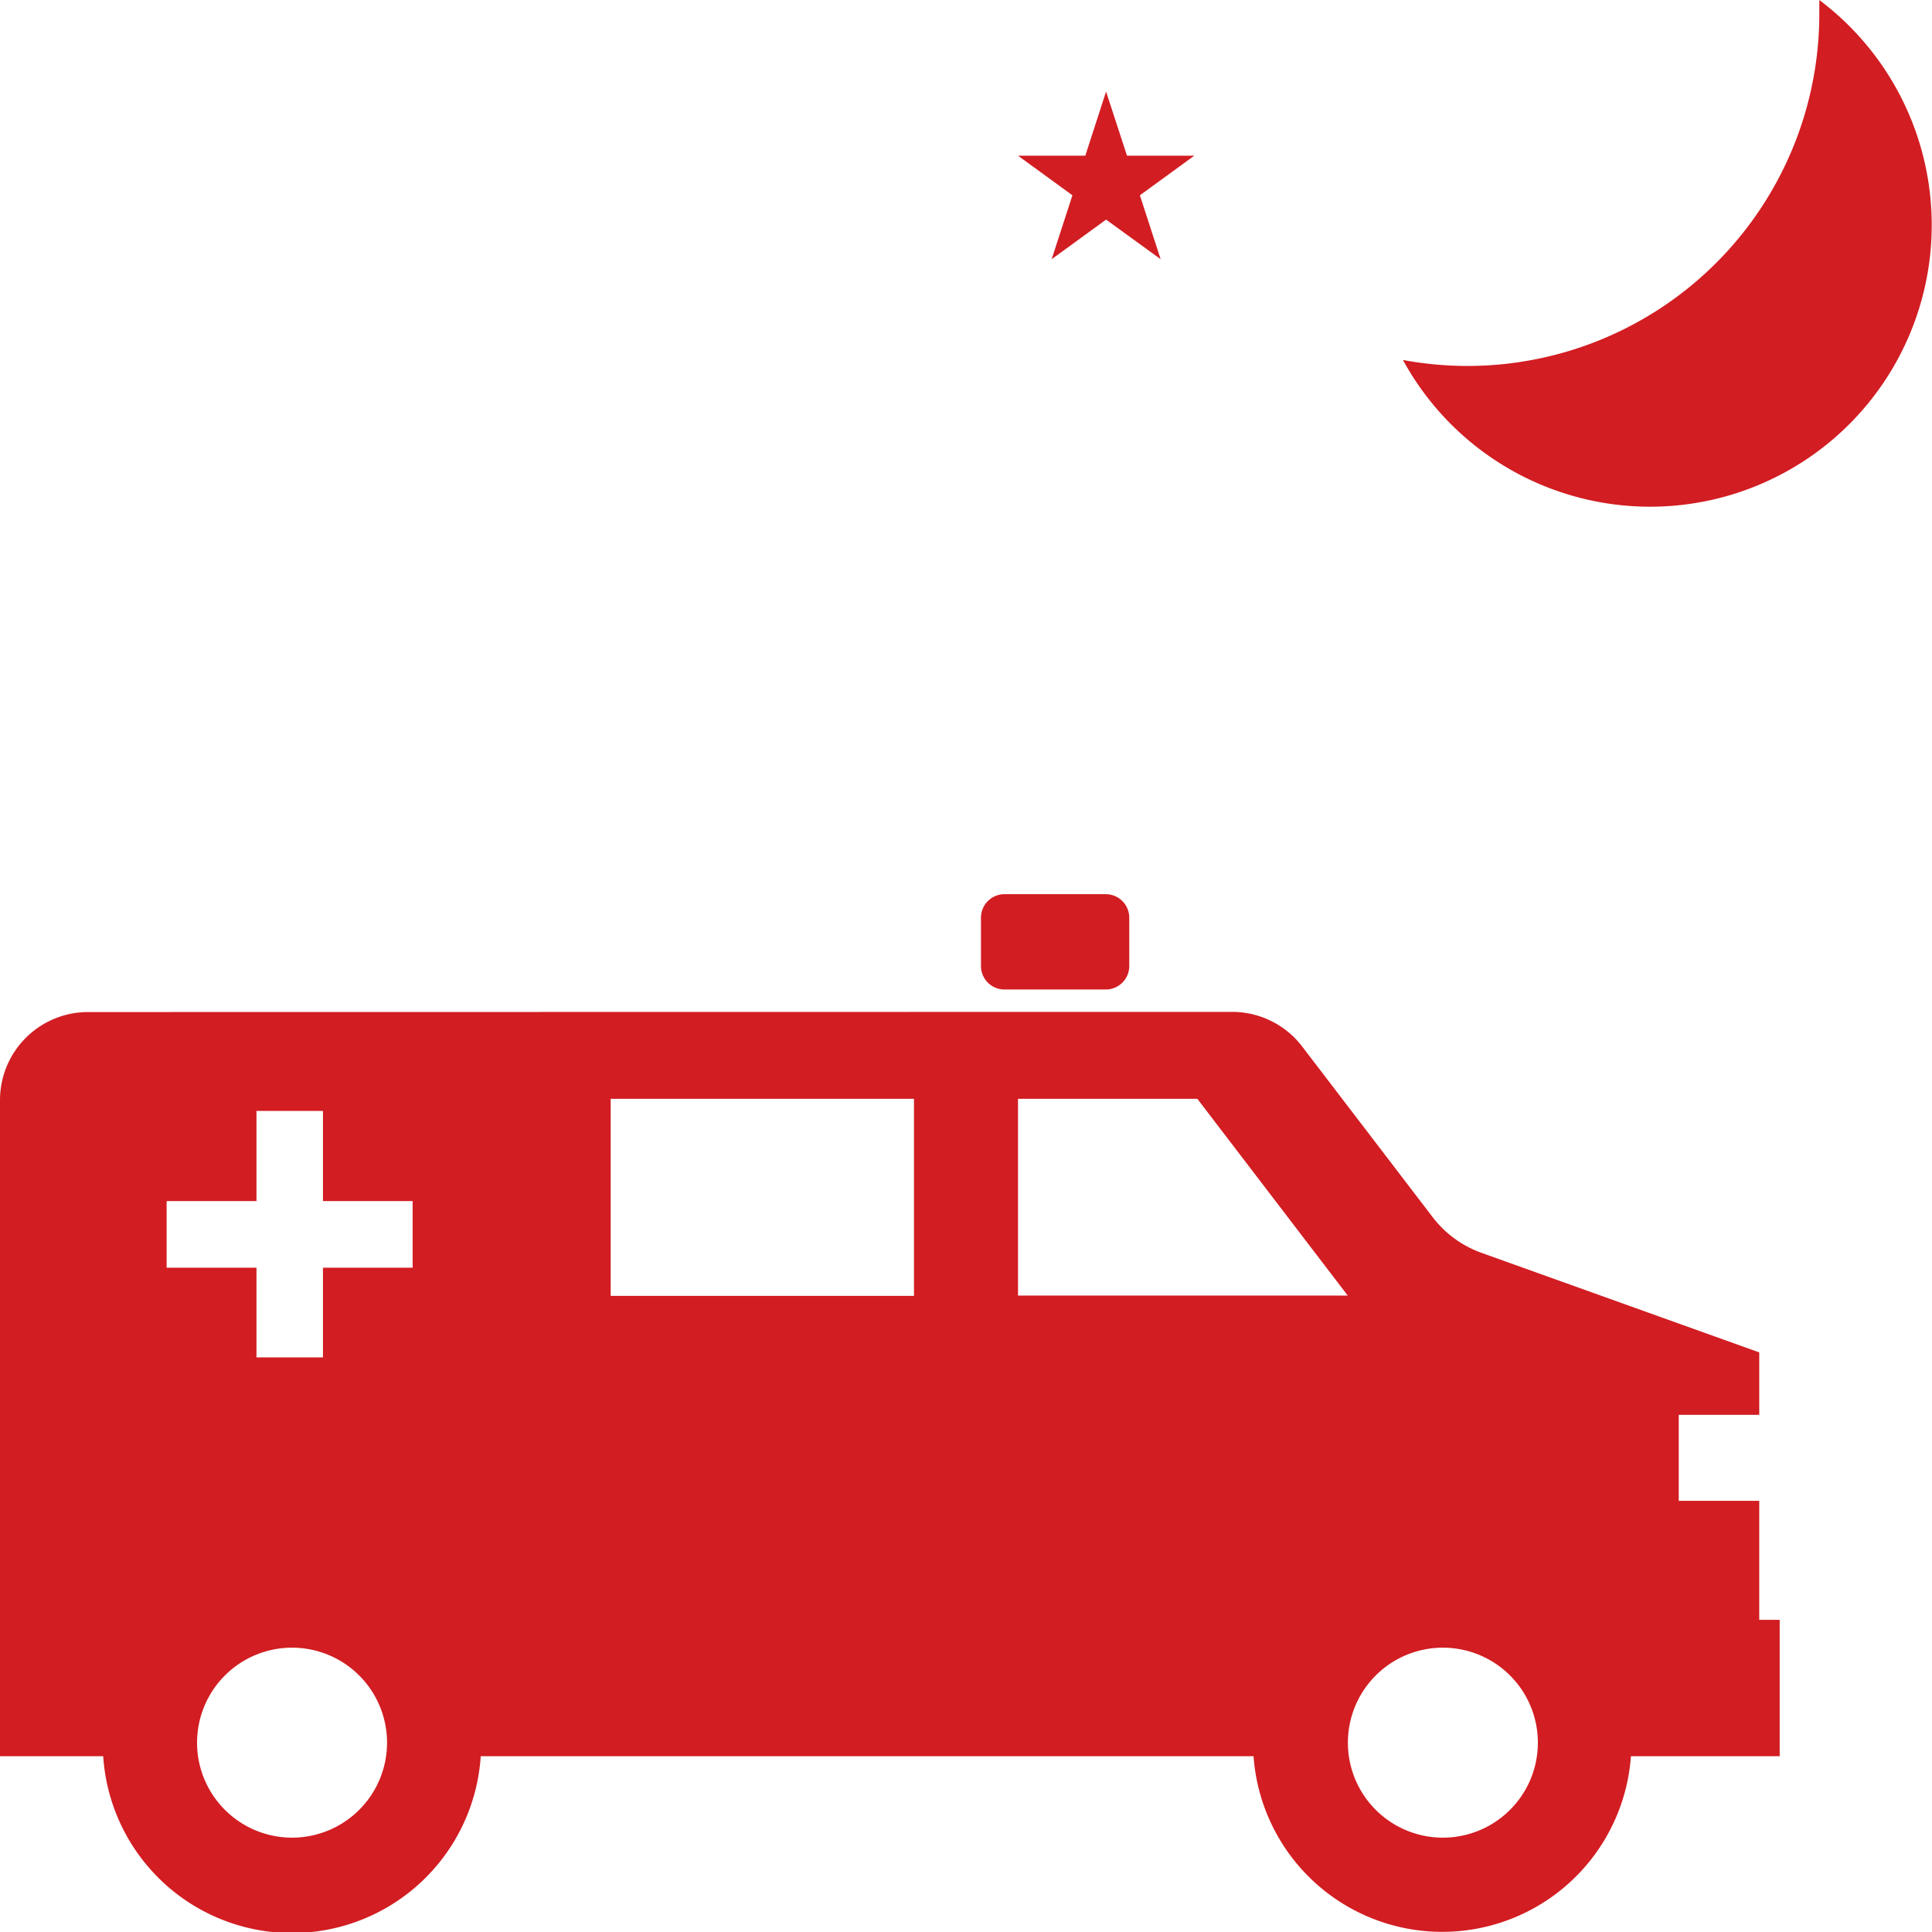
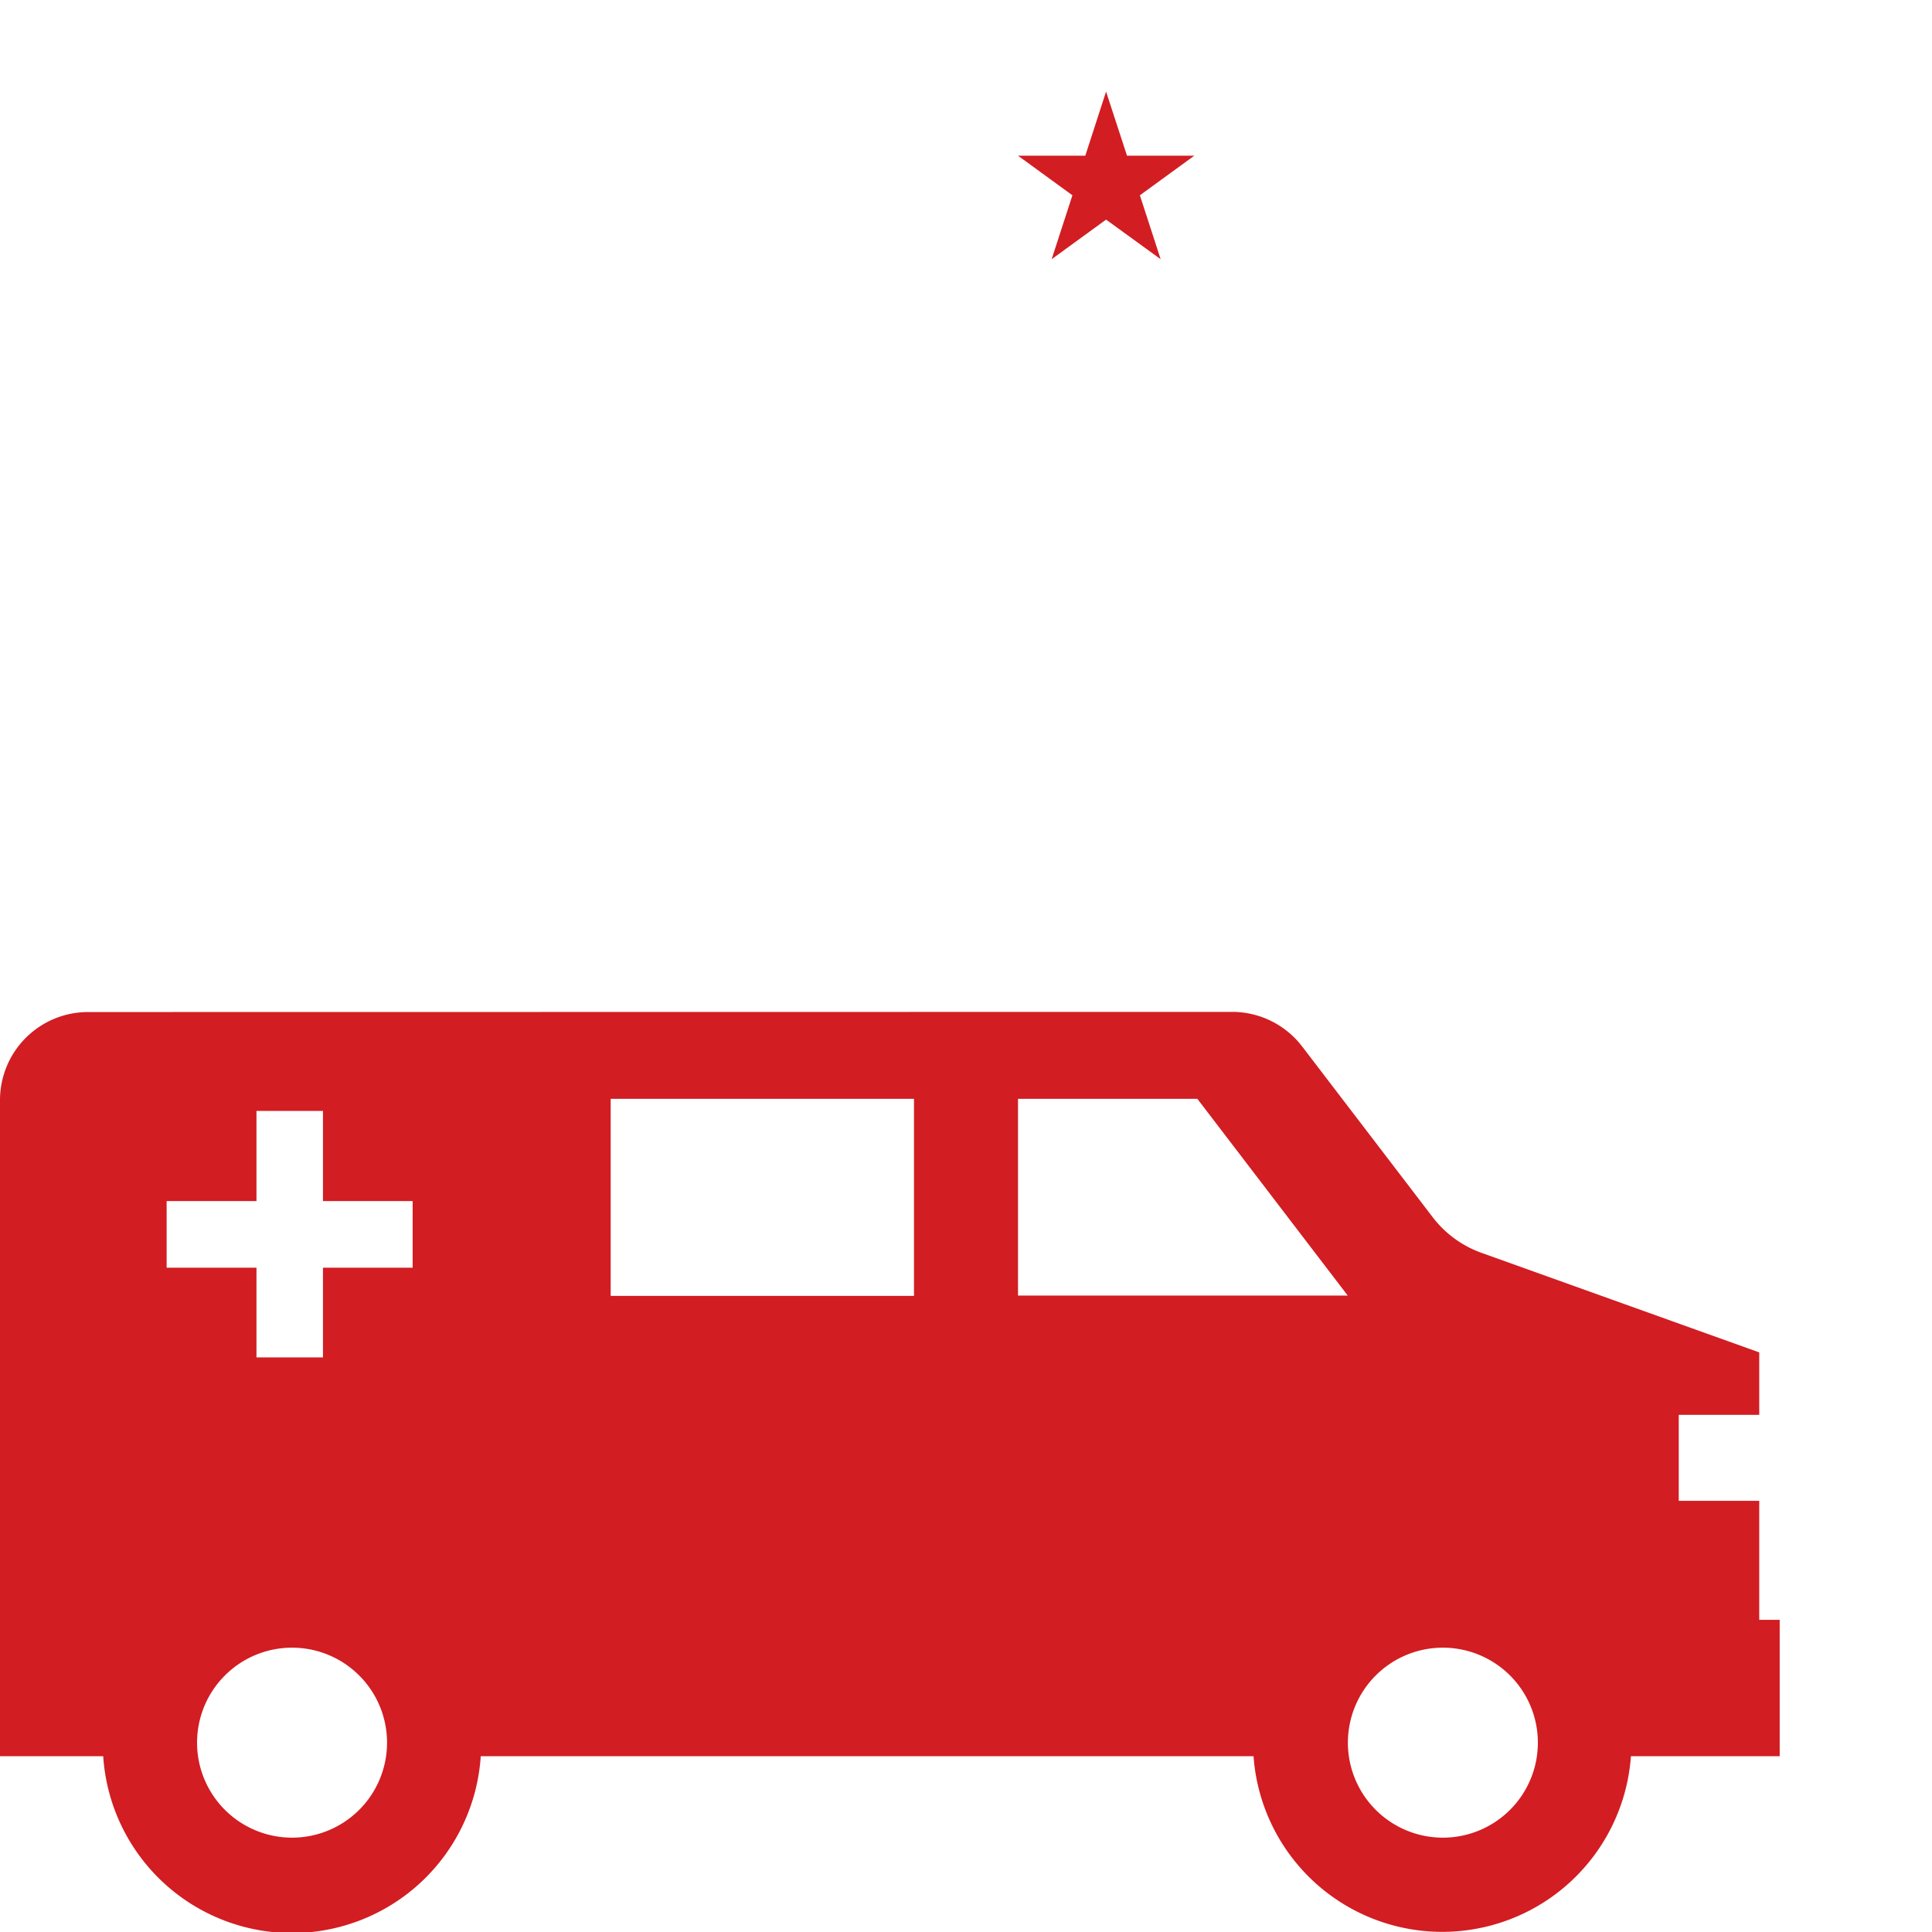
<svg xmlns="http://www.w3.org/2000/svg" viewBox="0 0 120 120">
  <defs>
    <style>
      .cls-1 {
        fill: #d21d22;
      }
    </style>
  </defs>
  <title>icon_kyukyu</title>
  <g id="レイヤー_2" data-name="レイヤー 2">
    <g id="レイヤー_1-2" data-name="レイヤー 1">
      <g>
        <path class="cls-1" d="M5.47,62.86A5.47,5.47,0,0,0,0,68.34v40.74H6.41a11.75,11.75,0,0,0,23.45,0h48a11.75,11.75,0,0,0,23.44,0h9.24v-8.47h-1.27V93.22h-5V87.88h5V84L92,77.81a6.63,6.63,0,0,1-3-2.19L80.88,65a5.48,5.48,0,0,0-4.35-2.15Zm78.25,45.39a5.9,5.9,0,1,1,5.9,5.89A5.9,5.9,0,0,1,83.72,108.25Zm-20.49-40H74.37l9.34,12.22H63.23Zm-25.3,0H56.77V80.49H37.93ZM20.06,78.74v5.57H15.93V78.74H10.35V74.6h5.58V69h4.13V74.6h5.57v4.14Zm-7.82,29.51a5.9,5.9,0,1,1,5.9,5.89A5.9,5.9,0,0,1,12.24,108.25Z" />
-         <path class="cls-1" d="M70.14,60.05V57a1.46,1.46,0,0,0-1.46-1.46H62.39A1.46,1.46,0,0,0,60.93,57v3a1.46,1.46,0,0,0,1.46,1.46h6.29A1.46,1.46,0,0,0,70.14,60.05Z" />
      </g>
      <polygon class="cls-1" points="68.7 5.69 70 9.67 74.18 9.67 70.8 12.13 72.09 16.1 68.7 13.64 65.32 16.1 66.61 12.13 63.23 9.67 67.41 9.67 68.7 5.69" />
-       <path class="cls-1" d="M113,0c0,.29,0,.58,0,.87A21.86,21.86,0,0,1,91.14,22.73a21.93,21.93,0,0,1-4-.37A17.49,17.49,0,1,0,113,0Z" />
    </g>
  </g>
</svg>